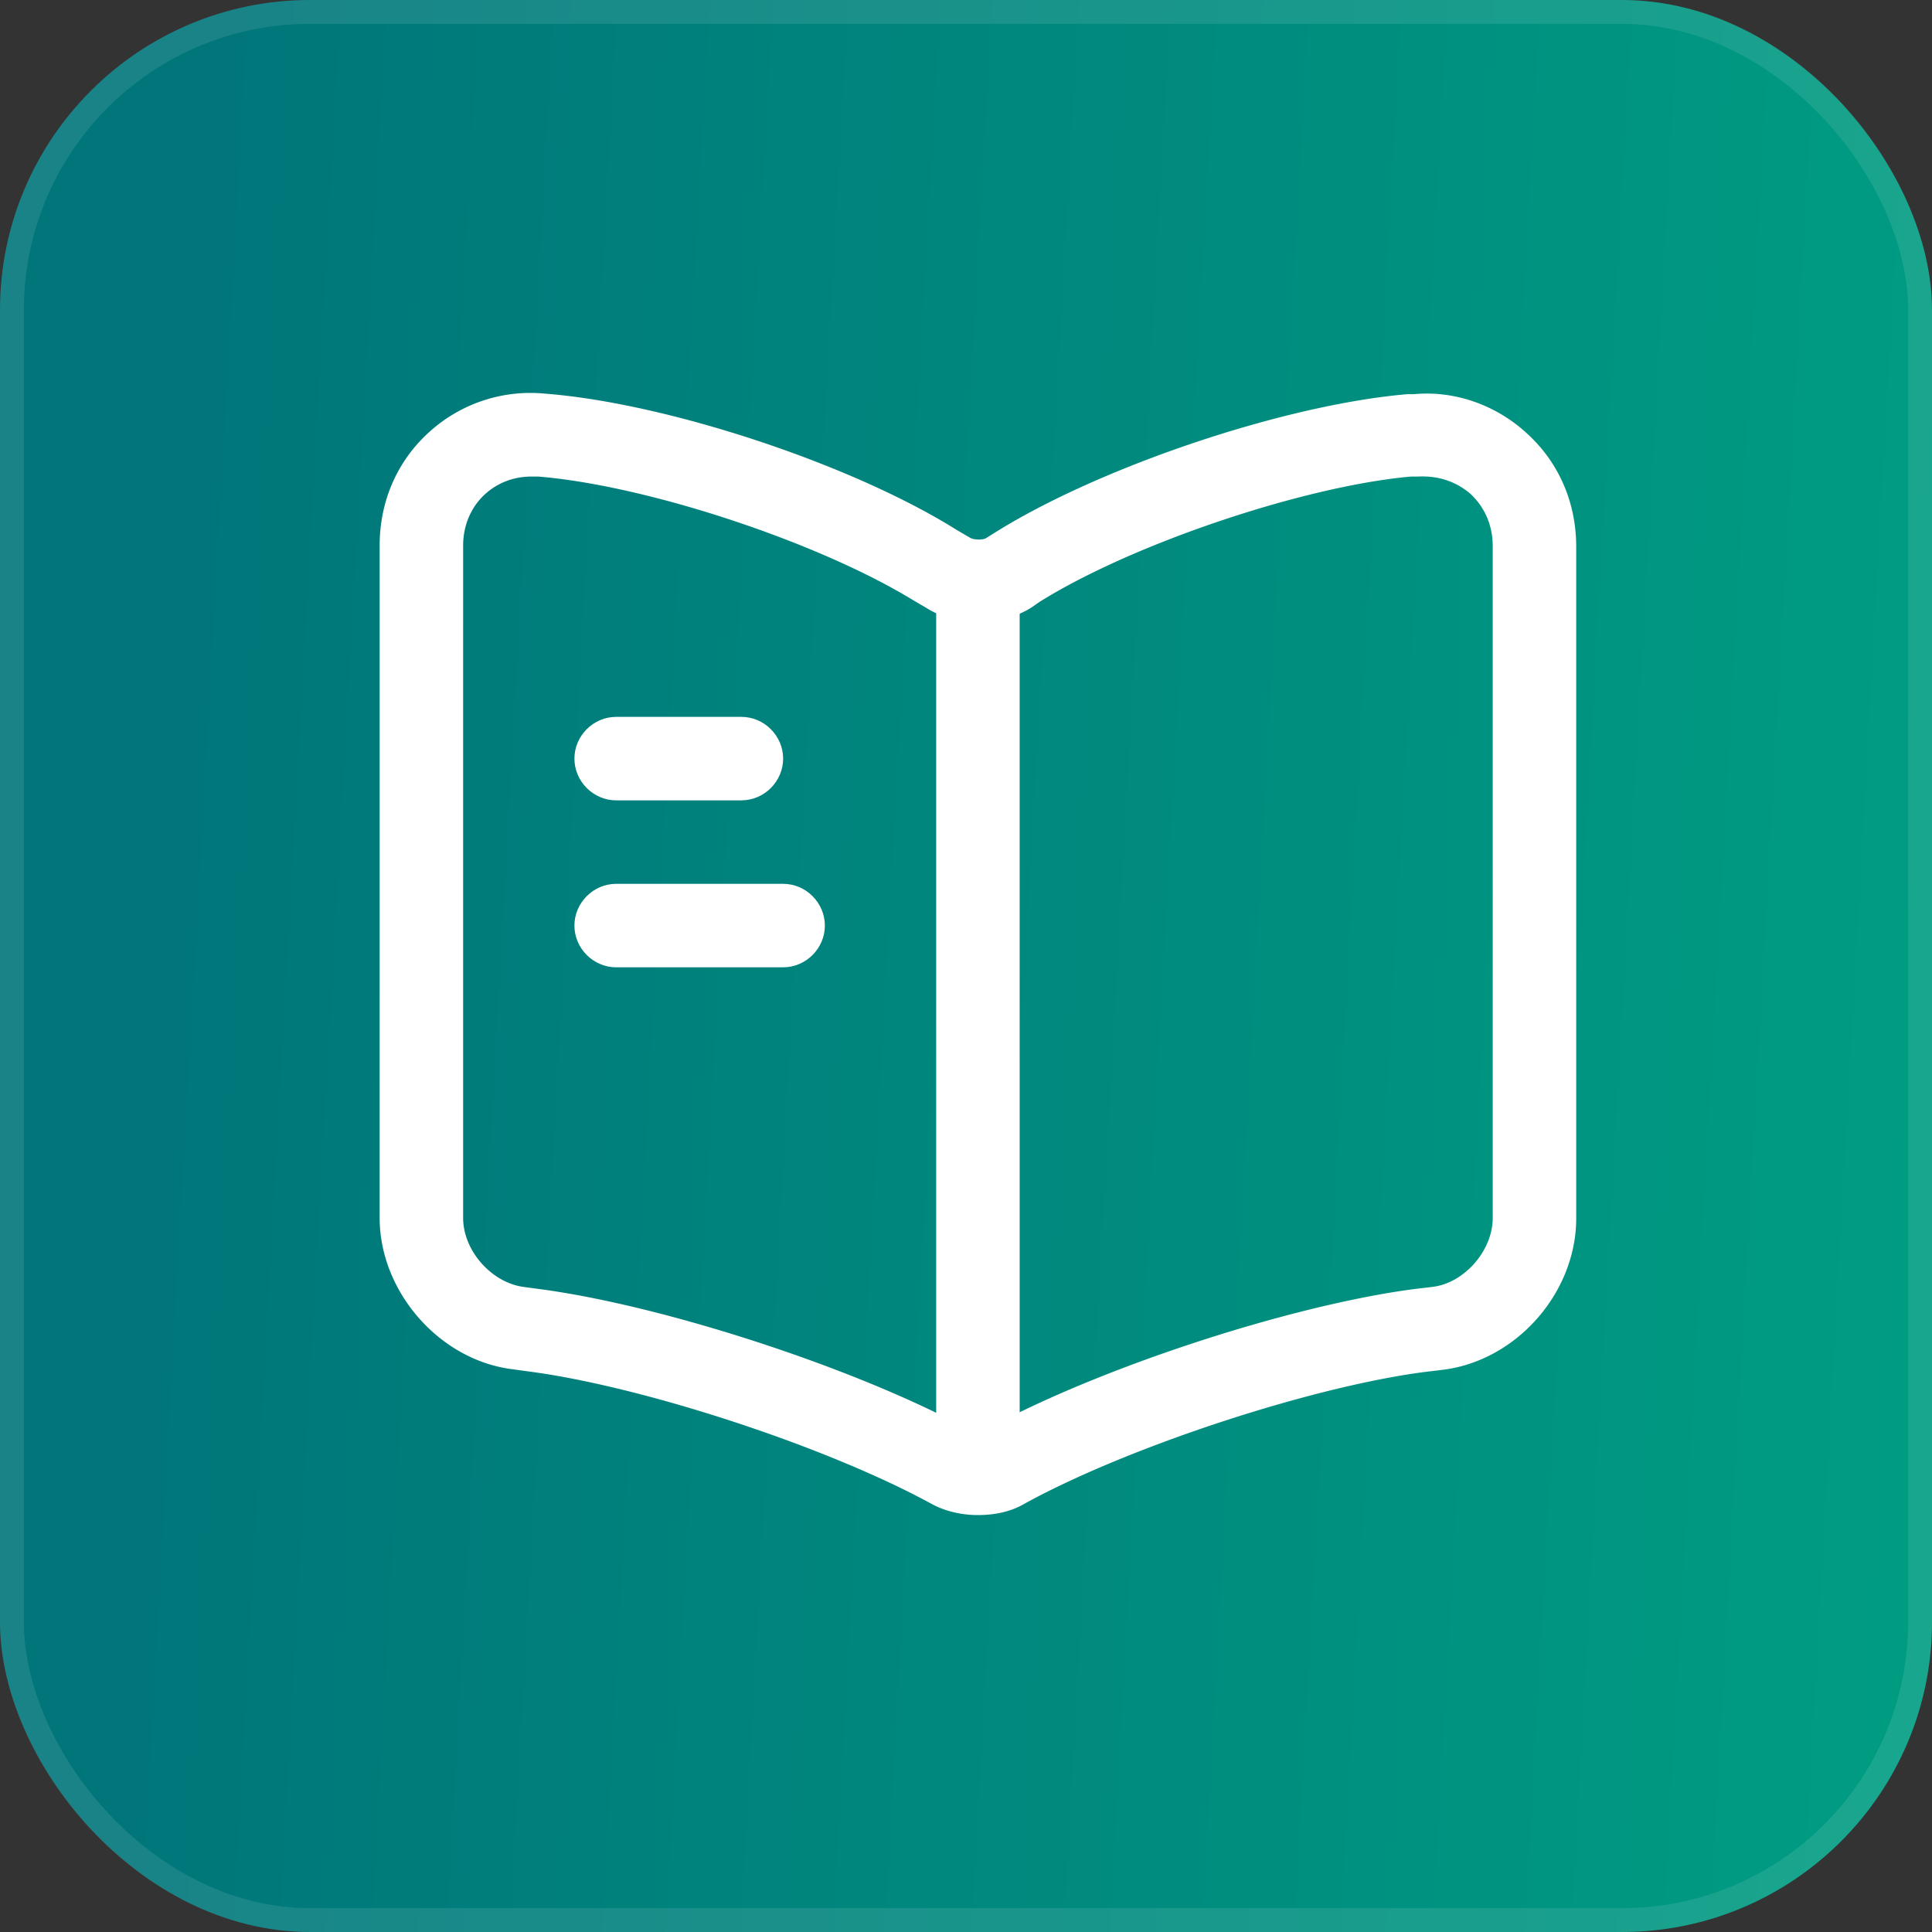
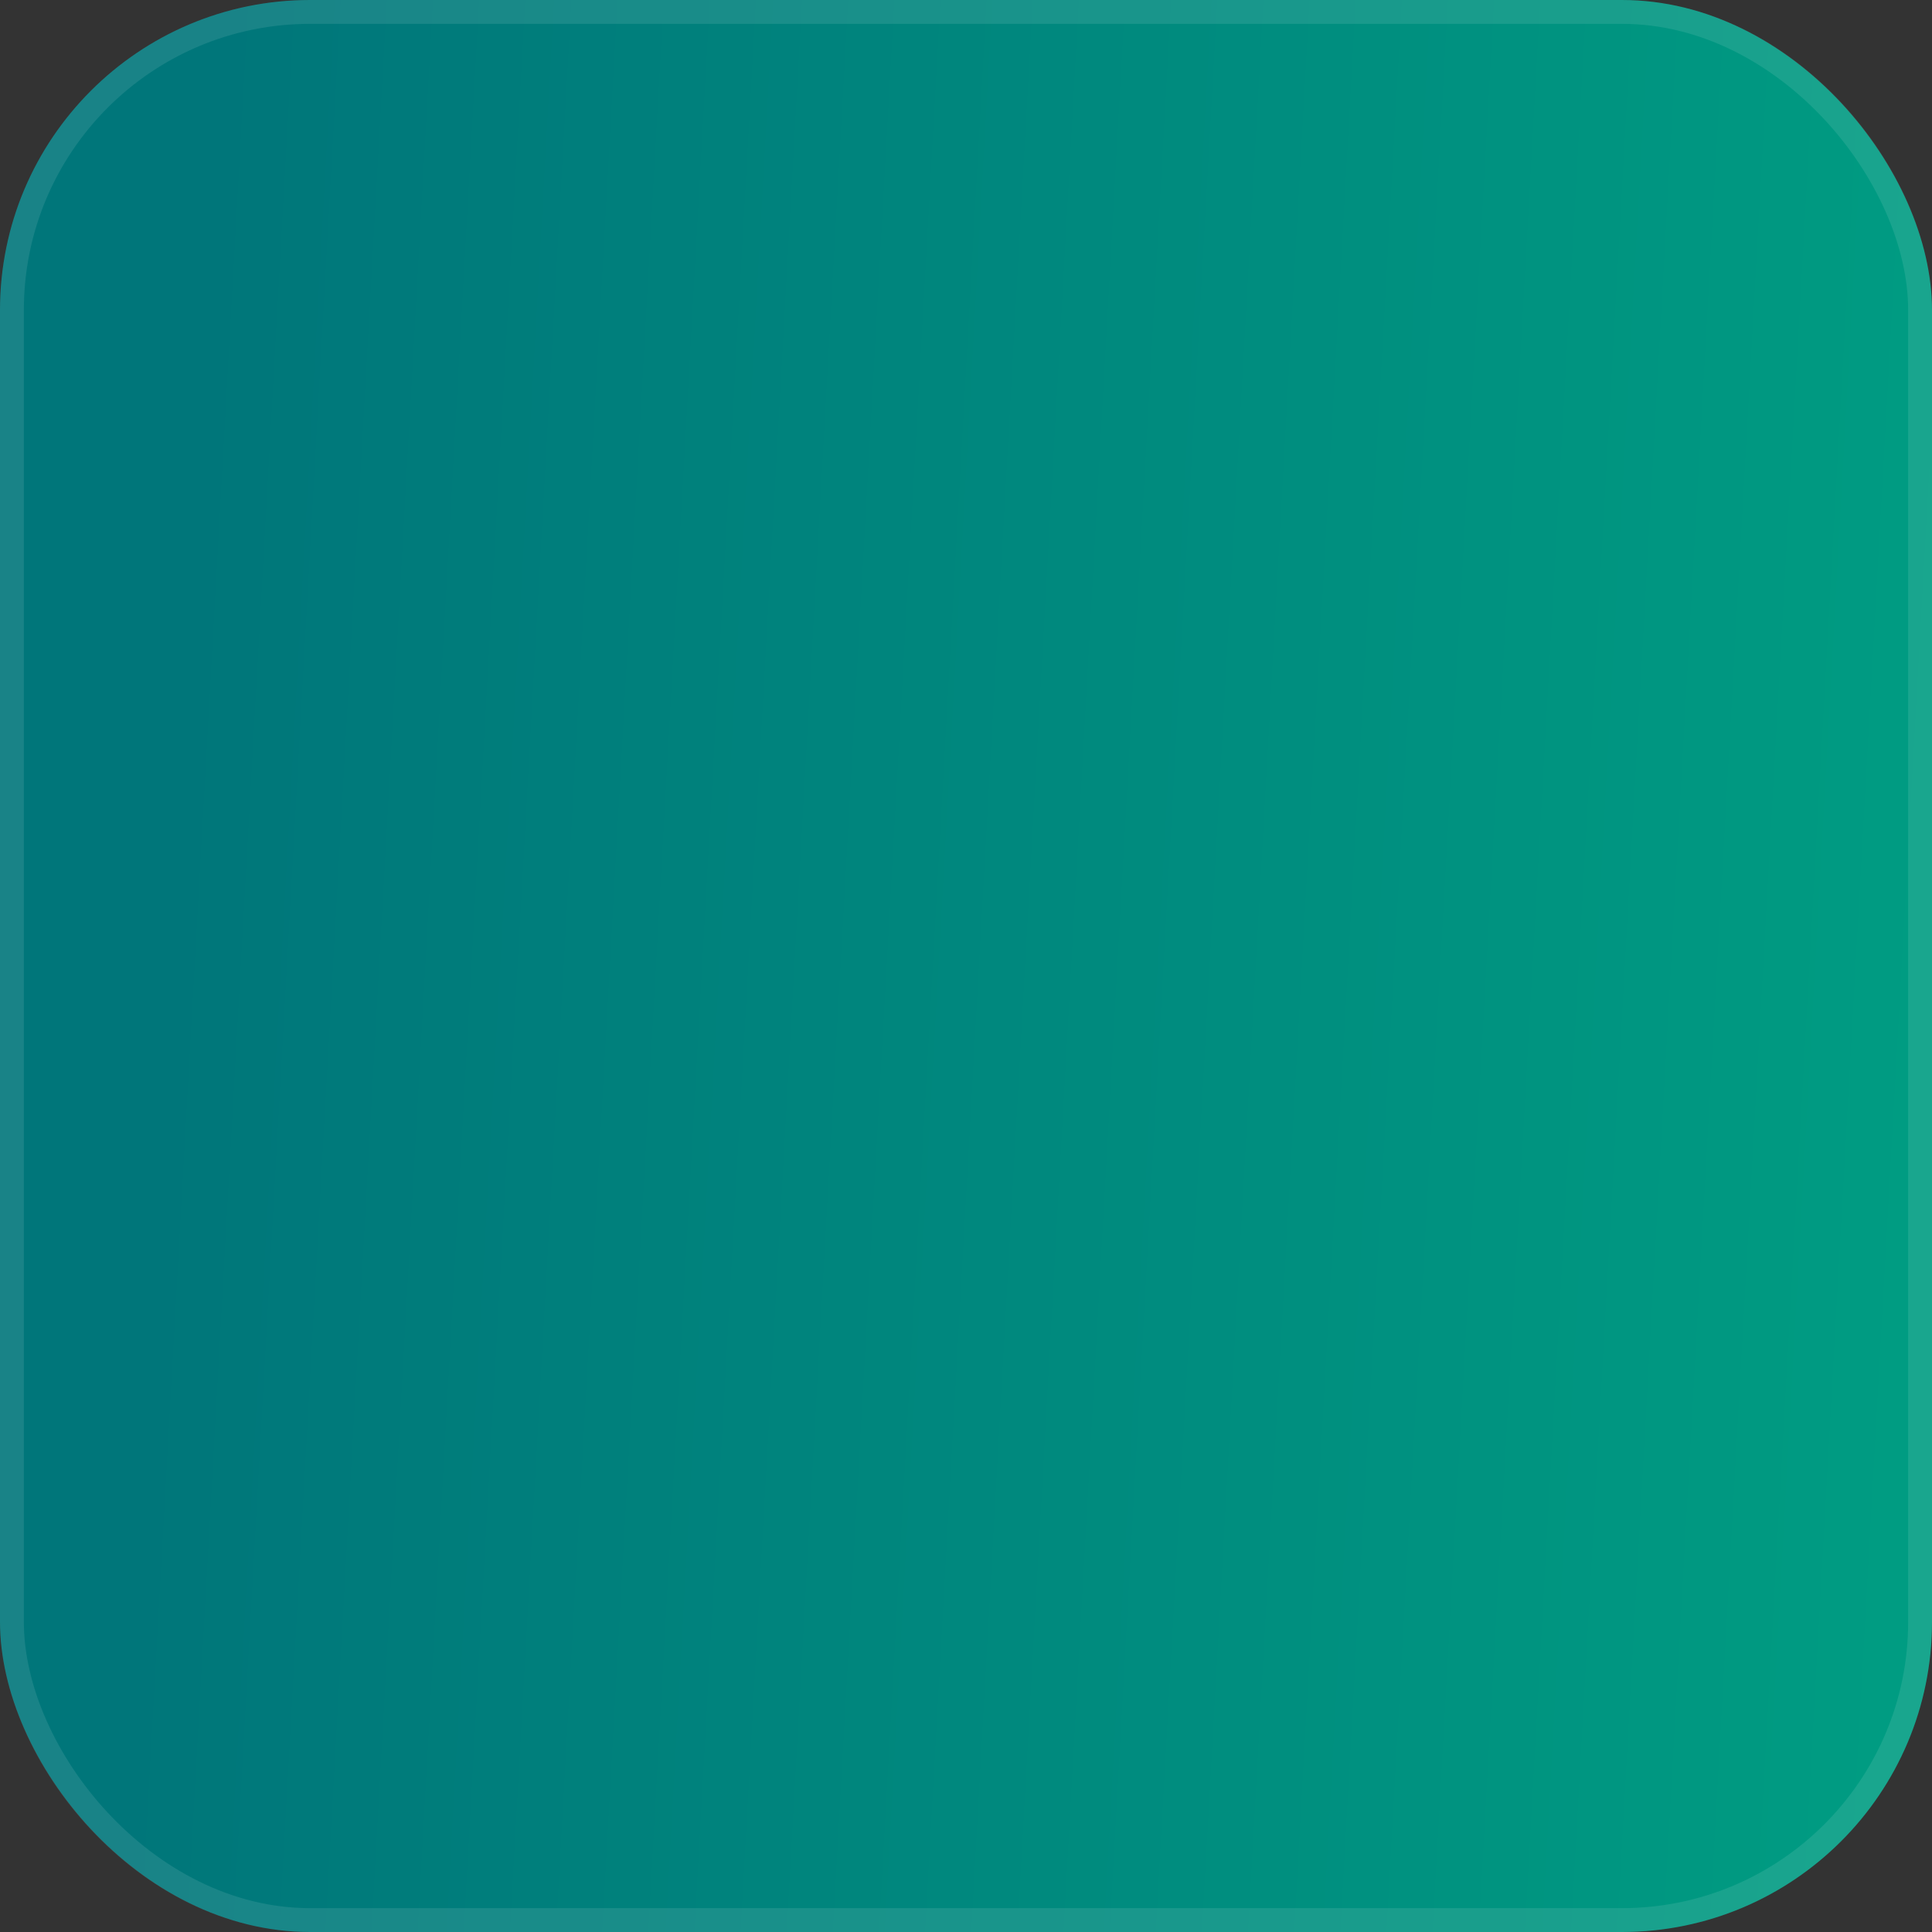
<svg xmlns="http://www.w3.org/2000/svg" width="81" height="81" fill="none">
  <rect width="100%" height="100%" fill="#333333" stroke="none" />
  <rect width="81" height="81" fill="url(#a)" rx="13" />
  <rect width="80" height="80" x=".5" y=".5" stroke="#fff" stroke-opacity=".1" rx="12.5" />
-   <path fill="#fff" d="M41 63.52c-.7 0-1.4-.163-1.983-.49-4.364-2.38-12.04-4.9-16.847-5.53l-.677-.093c-3.056-.374-5.576-3.244-5.576-6.347V22.873c0-1.843.723-3.523 2.053-4.736a6.308 6.308 0 0 1 4.877-1.634c5.133.397 12.88 2.964 17.266 5.717l.56.327c.164.093.514.093.654.023l.373-.233c4.387-2.754 12.133-5.367 17.29-5.81h.28c1.703-.164 3.453.443 4.76 1.656 1.33 1.214 2.053 2.894 2.053 4.737v28.163c0 3.127-2.52 5.974-5.6 6.347l-.77.093c-4.806.63-12.506 3.174-16.776 5.53-.56.327-1.237.467-1.937.467ZM22.287 19.98c-.747 0-1.424.257-1.96.747-.584.536-.91 1.306-.91 2.146V51.06c0 1.377 1.19 2.707 2.52 2.893l.7.094c5.25.7 13.3 3.336 17.966 5.88.21.093.514.116.63.07 4.667-2.59 12.764-5.25 18.037-5.95l.793-.094c1.33-.163 2.52-1.516 2.52-2.893V22.897c0-.864-.326-1.61-.91-2.17-.606-.537-1.376-.794-2.24-.747h-.28c-4.456.397-11.643 2.8-15.563 5.25l-.373.257c-1.284.793-3.104.793-4.34.023l-.56-.327c-3.99-2.45-11.177-4.83-15.75-5.203h-.28Z" />
-   <path fill="#fff" d="M41 61.555c-.957 0-1.75-.793-1.75-1.75v-35c0-.956.793-1.75 1.75-1.75s1.75.794 1.75 1.75v35c0 .98-.793 1.75-1.75 1.75Zm-9.917-28h-5.25c-.956 0-1.75-.793-1.75-1.75 0-.956.794-1.75 1.75-1.75h5.25c.957 0 1.75.794 1.75 1.75 0 .957-.793 1.75-1.75 1.75Zm1.75 7h-7c-.956 0-1.75-.793-1.75-1.75 0-.956.794-1.75 1.75-1.75h7c.957 0 1.75.794 1.75 1.75 0 .957-.793 1.75-1.75 1.75Z" />
  <defs>
    <linearGradient id="a" x1="79.496" x2="6.235" y1="61.864" y2="57.781" gradientUnits="userSpaceOnUse">
      <stop stop-color="#009C82" />
      <stop offset="1" stop-color="#00767A" />
    </linearGradient>
  </defs>
</svg>